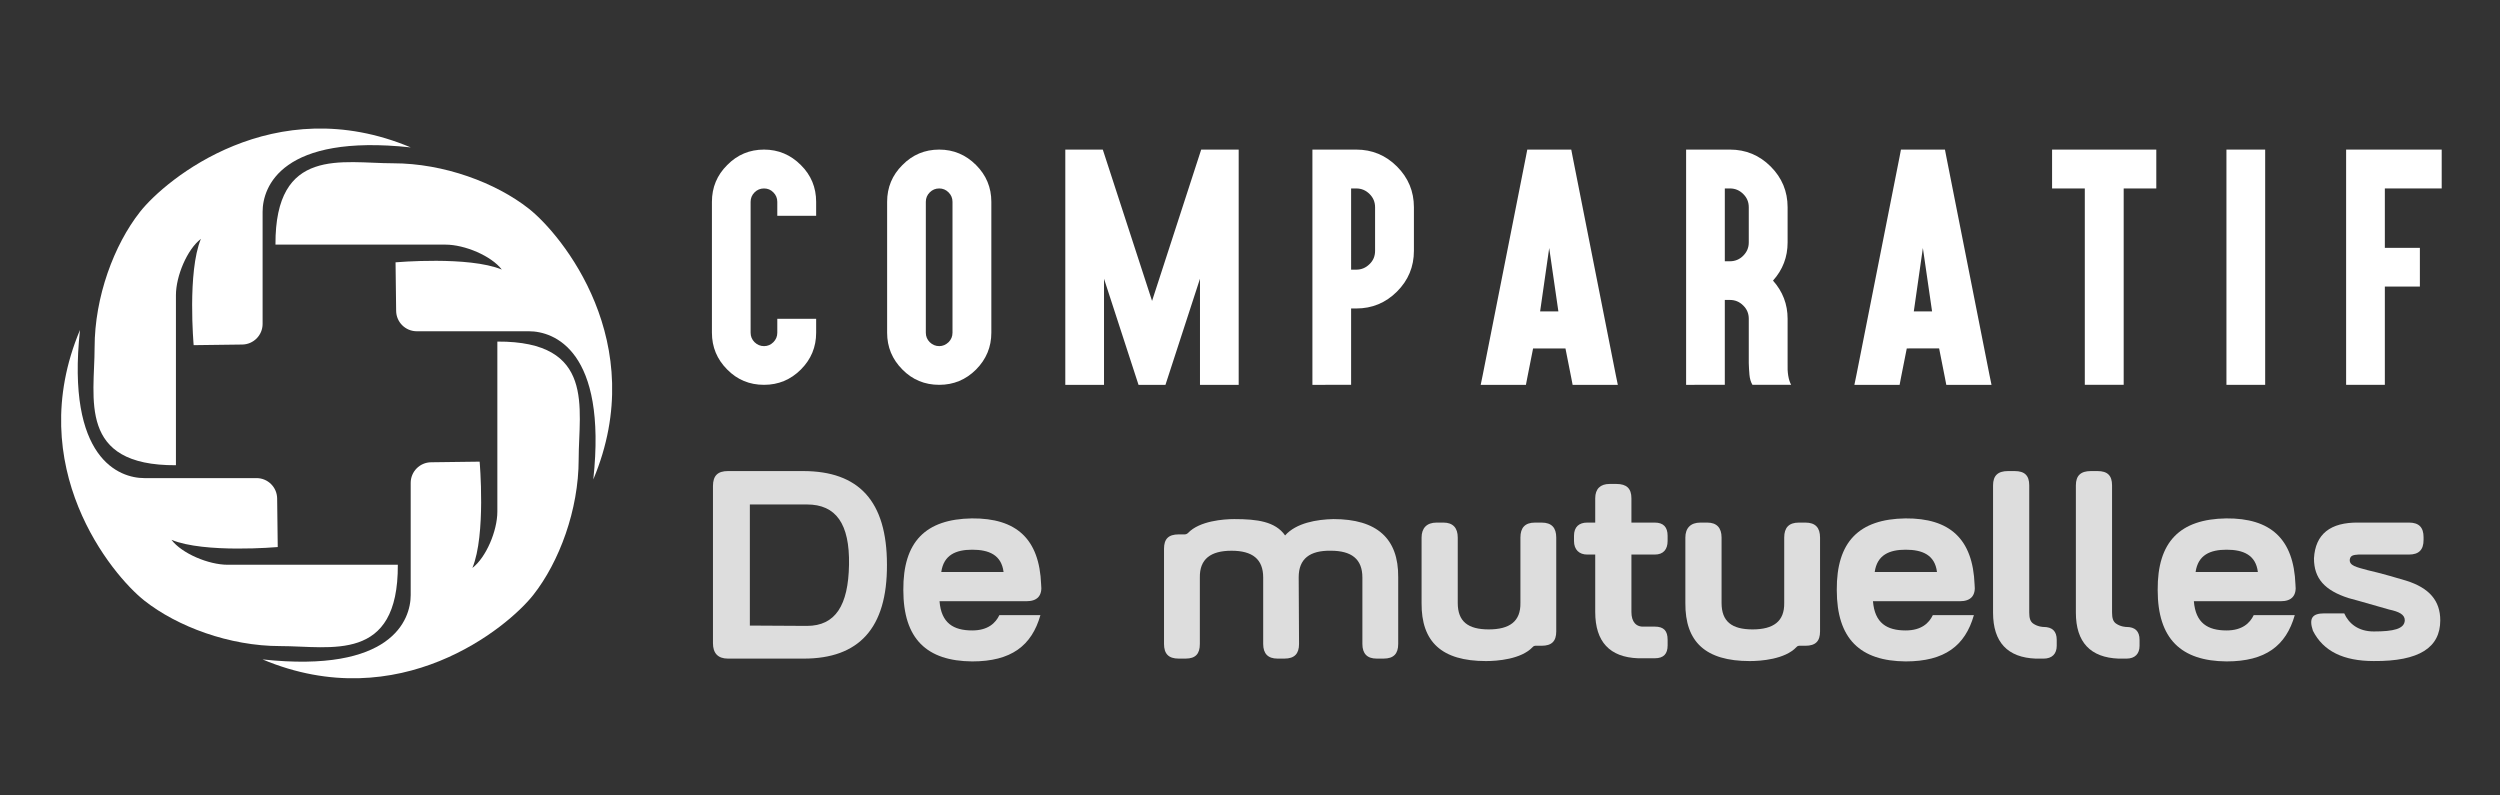
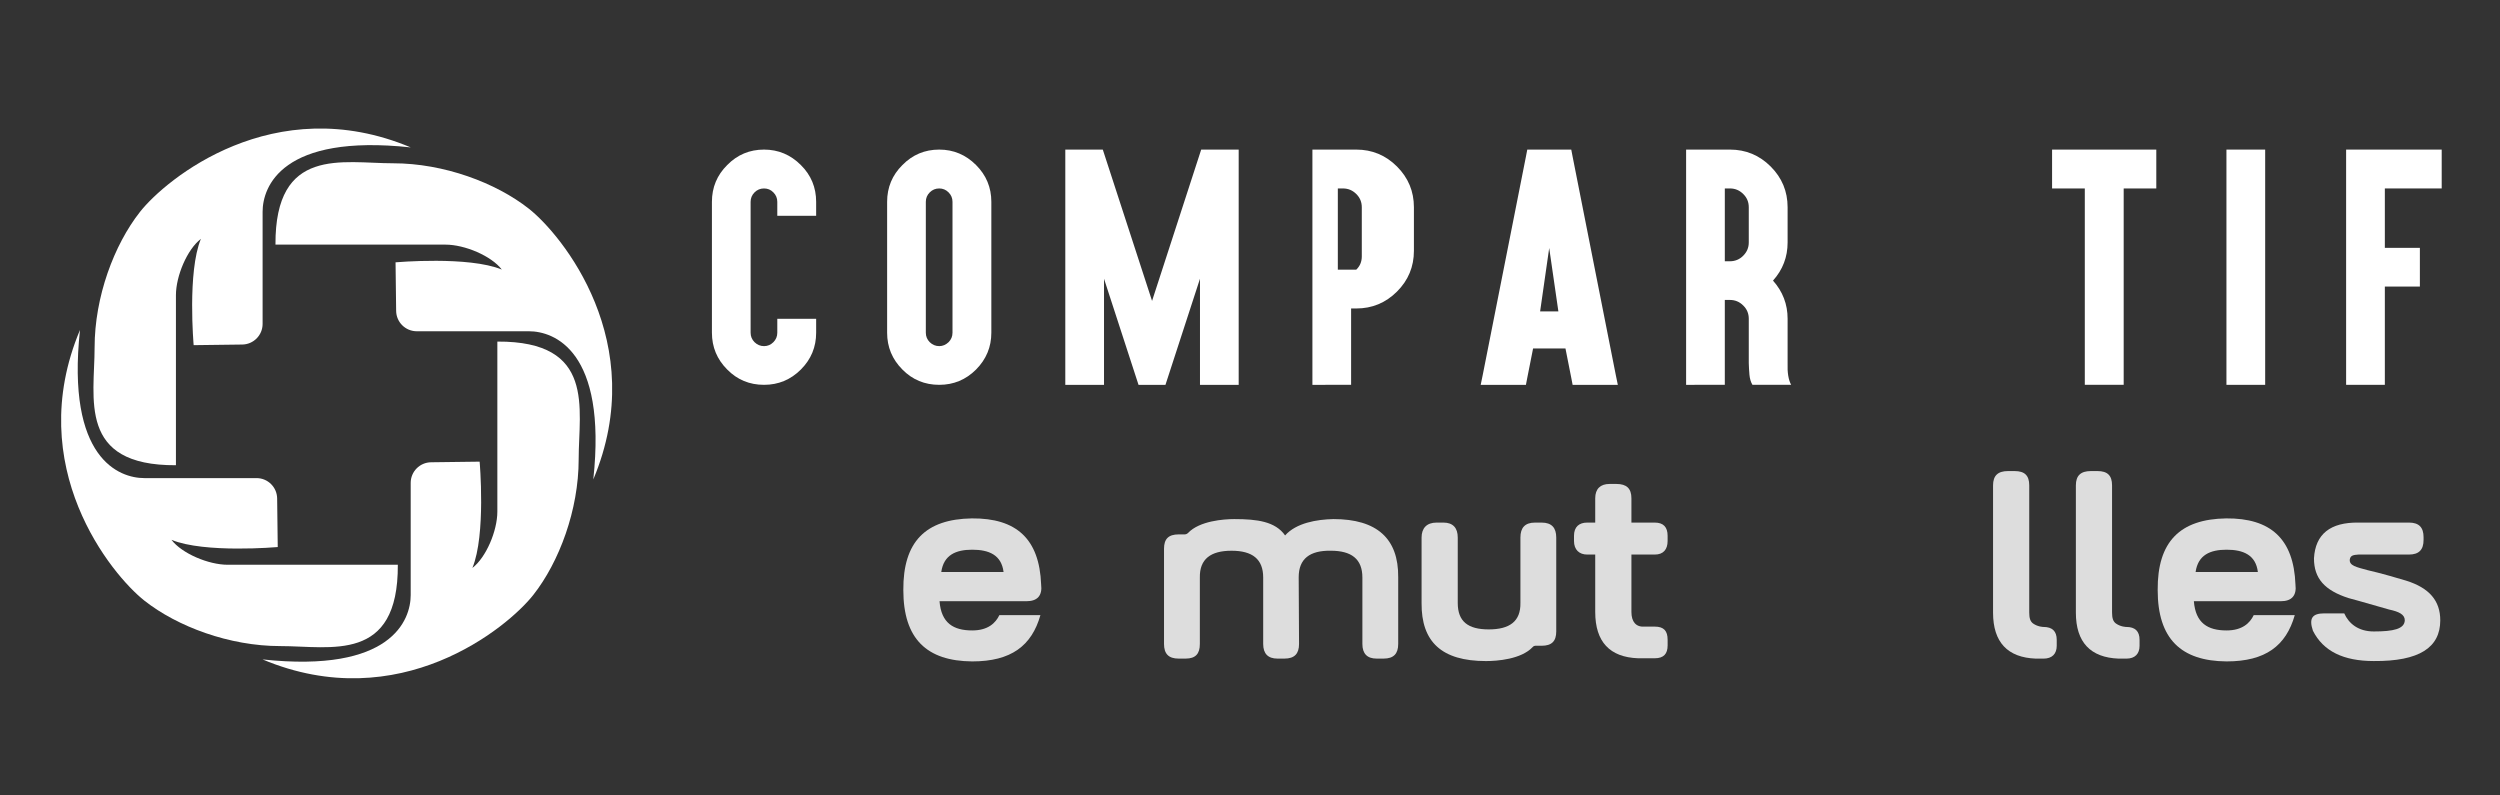
<svg xmlns="http://www.w3.org/2000/svg" version="1.1" id="Calque_1" x="0px" y="0px" width="220px" height="70px" viewBox="-10 -5 220 70" enable-background="new -10 -5 220 70" xml:space="preserve">
  <rect x="-10" y="-5" width="220" height="70" fill="#333333" stroke="none" />
  <path fill="#FFFFFF" d="M11.311,25.319c0.995-0.009,1.798-0.819,1.798-1.813v-9.873c0-2.196,1.692-6.884,13.036-5.662  C14.102,2.91,4.591,10.763,2.322,13.643c-2.284,2.898-3.997,7.48-3.997,11.943s-1.52,10.401,7.157,10.354c0-7.582,0-13.261,0-14.96  c0-1.701,0.993-4.039,2.197-4.959c-1.204,2.905-0.637,9.353-0.637,9.353L11.311,25.319z" />
  <path fill="#FFFFFF" d="M24.861,22.354c0.01,0.996,0.819,1.797,1.816,1.797h9.871c2.198,0,6.884,1.692,5.663,13.038  c5.062-12.043-2.792-21.556-5.672-23.823c-2.897-2.284-7.48-3.997-11.944-3.997c-4.464,0-10.399-1.519-10.354,7.158  c7.582,0,13.26,0,14.96,0s4.039,0.992,4.96,2.196c-2.906-1.205-9.353-0.639-9.353-0.639L24.861,22.354z" />
  <path fill="#FFFFFF" d="M27.938,35.68c-0.994,0.009-1.797,0.819-1.797,1.815v9.871c0,2.195-1.691,6.885-13.037,5.663  c12.043,5.061,21.556-2.792,23.824-5.673c2.283-2.897,3.995-7.479,3.995-11.942s1.521-10.402-7.156-10.355c0,7.583,0,13.26,0,14.96  c0,1.701-0.992,4.039-2.197,4.96c1.205-2.906,0.638-9.354,0.638-9.354L27.938,35.68z" />
  <path fill="#FFFFFF" d="M14.389,38.869c-0.01-0.995-0.819-1.796-1.815-1.796H2.702c-2.197,0-6.885-1.691-5.663-13.037  C-8.023,36.079-0.169,45.591,2.712,47.86c2.897,2.282,7.479,3.995,11.943,3.995s10.4,1.521,10.354-7.156c-7.583,0-13.26,0-14.961,0  s-4.04-0.99-4.96-2.195c2.905,1.205,9.353,0.636,9.353,0.636L14.389,38.869z" />
  <g>
    <path fill="#FFFFFF" d="M60.475,9.523c0.897,0.888,1.346,1.969,1.346,3.239v0.477v0.75h-0.75h-1.918h-0.751v-0.75v-0.477   c0-0.325-0.115-0.603-0.346-0.833c-0.223-0.231-0.497-0.345-0.822-0.345c-0.326,0-0.604,0.114-0.834,0.345   c-0.23,0.23-0.346,0.508-0.346,0.833V24.28c0,0.325,0.115,0.602,0.346,0.833c0.239,0.23,0.517,0.346,0.834,0.346   c0.317,0,0.592-0.115,0.822-0.346c0.231-0.231,0.346-0.508,0.346-0.833v-0.477v-0.75h0.751h1.918h0.75v0.75v0.477   c0,1.262-0.448,2.342-1.346,3.24c-0.897,0.897-1.978,1.345-3.24,1.345c-1.278,0-2.358-0.448-3.24-1.345   c-0.897-0.898-1.346-1.978-1.346-3.24V12.762c0-1.27,0.449-2.351,1.346-3.239c0.889-0.906,1.969-1.359,3.24-1.359   C58.491,8.164,59.571,8.618,60.475,9.523z" />
    <path fill="#FFFFFF" d="M75.893,9.523c0.897,0.897,1.345,1.978,1.345,3.239V24.28c0,1.254-0.448,2.335-1.345,3.24   c-0.897,0.897-1.978,1.345-3.24,1.345c-1.278,0-2.359-0.448-3.241-1.345c-0.896-0.898-1.345-1.978-1.345-3.24V12.762   c0-1.27,0.449-2.351,1.345-3.239c0.89-0.906,1.969-1.359,3.241-1.359C73.908,8.164,74.988,8.618,75.893,9.523z M71.819,11.928   c-0.23,0.23-0.346,0.508-0.346,0.833V24.28c0,0.325,0.115,0.602,0.346,0.833c0.238,0.23,0.516,0.346,0.834,0.346   c0.301,0,0.576-0.115,0.821-0.346c0.23-0.231,0.346-0.508,0.346-0.833V12.762c0-0.325-0.115-0.603-0.346-0.833   c-0.23-0.231-0.504-0.345-0.821-0.345C72.328,11.583,72.05,11.697,71.819,11.928z" />
    <path fill="#FFFFFF" d="M83.747,8.164h3.299l4.335,13.317l4.324-13.317h3.299v20.702h-3.406v-9.337l-3.038,9.337h-2.37   l-3.037-9.337v9.337h-3.407L83.747,8.164L83.747,8.164z" />
-     <path fill="#FFFFFF" d="M106.23,28.866h-0.738v-0.75v-8.634v-4.325V8.917V8.164h0.738h1.93h1.19c1.399,0,2.592,0.497,3.586,1.49   c0.992,0.994,1.488,2.187,1.488,3.585v3.834c0,1.397-0.496,2.594-1.488,3.585c-0.994,0.993-2.187,1.488-3.586,1.488h-0.453v5.967   v0.75h-0.737L106.23,28.866L106.23,28.866z M108.898,18.73h0.453c0.454,0,0.843-0.164,1.169-0.489   c0.324-0.31,0.487-0.698,0.487-1.167V13.24c0-0.462-0.163-0.85-0.487-1.168c-0.326-0.326-0.715-0.488-1.169-0.488h-0.453V18.73z" />
+     <path fill="#FFFFFF" d="M106.23,28.866h-0.738v-0.75v-8.634v-4.325V8.917V8.164h0.738h1.93h1.19c1.399,0,2.592,0.497,3.586,1.49   c0.992,0.994,1.488,2.187,1.488,3.585v3.834c0,1.397-0.496,2.594-1.488,3.585c-0.994,0.993-2.187,1.488-3.586,1.488h-0.453v5.967   v0.75h-0.737L106.23,28.866L106.23,28.866z M108.898,18.73h0.453c0.324-0.31,0.487-0.698,0.487-1.167V13.24c0-0.462-0.163-0.85-0.487-1.168c-0.326-0.326-0.715-0.488-1.169-0.488h-0.453V18.73z" />
    <path fill="#FFFFFF" d="M124.912,25.662l-0.512,2.585l-0.119,0.619h-0.727h-2.228h-1.025l0.179-0.869l3.801-19.213l0.119-0.619   h0.727h2.417h0.727l0.119,0.619l3.799,19.213l0.179,0.869h-1.022h-2.229h-0.727l-0.119-0.619l-0.511-2.585H124.912z M126.33,16.825   l-0.799,5.576h1.606L126.33,16.825z M125.638,22.005l0.692-3.526L125.638,22.005z" />
    <path fill="#FFFFFF" d="M139.116,28.866h-0.738v-0.75V18.73v-4.312V8.916V8.164h0.738h1.93h1.189c1.398,0,2.593,0.497,3.586,1.49   c0.992,0.994,1.488,2.187,1.488,3.585v3.096c0,1.286-0.429,2.405-1.285,3.358c0.856,0.96,1.285,2.081,1.285,3.359v3.907   c-0.03,0.834,0.073,1.468,0.312,1.905h-3.407c-0.143-0.237-0.23-0.532-0.263-0.882c-0.03-0.348-0.051-0.69-0.059-1.024v-3.907   c0-0.46-0.163-0.85-0.489-1.168c-0.325-0.325-0.715-0.488-1.168-0.488h-0.452v6.718v0.75h-0.738h-1.929V28.866z M141.784,17.991   h0.453c0.454,0,0.843-0.163,1.166-0.488c0.326-0.325,0.489-0.714,0.489-1.167v-3.096c0-0.462-0.162-0.85-0.489-1.168   c-0.324-0.326-0.713-0.488-1.166-0.488h-0.453V17.991z" />
-     <path fill="#FFFFFF" d="M157.796,25.662l-0.513,2.585l-0.117,0.619h-0.729h-2.227h-1.024l0.179-0.869l3.801-19.213l0.117-0.619   h0.728h2.418h0.727l0.119,0.619l3.799,19.213l0.179,0.869h-1.024H162h-0.726l-0.119-0.619l-0.512-2.585H157.796z M159.213,16.825   l-0.798,5.576h1.607L159.213,16.825z M158.522,22.005l0.69-3.526L158.522,22.005z" />
    <path fill="#FFFFFF" d="M171.334,11.583h-0.751v-0.75V8.916V8.164h0.751h2.881h1.918h2.883h0.738v0.751v1.918v0.75h-0.738h-2.132   v16.531v0.75h-0.752h-1.919h-0.75v-0.75V11.583H171.334z" />
    <path fill="#FFFFFF" d="M188.596,8.164h0.739v0.751v19.201v0.75h-0.739h-1.929h-0.74v-0.75V8.916V8.164h0.74H188.596z" />
    <path fill="#FFFFFF" d="M204.117,8.164h0.752v0.751v1.918v0.75h-0.752h-4.251v5.228h2.335h0.748v0.751v1.919v0.736h-0.748h-2.335   v7.897v0.75h-0.738h-1.931h-0.738v-0.75V8.916V8.164h0.738H204.117z" />
  </g>
  <g>
-     <path fill="#DDDDDD" d="M60.671,36.454c4.9,0,7.381,2.633,7.381,8.236c0.03,5.605-2.48,8.268-7.318,8.268h-6.676   c-0.888,0-1.317-0.489-1.317-1.346V37.771c0-0.92,0.429-1.317,1.317-1.317H60.671z M61.009,50.079c2.511,0,3.644-1.806,3.705-5.389   c0.061-3.582-1.133-5.297-3.705-5.297h-5.022v10.657L61.009,50.079z" />
    <path fill="#DDDDDD" d="M80.334,47.907h-7.656c0.152,1.929,1.225,2.572,2.878,2.572c1.377,0,2.052-0.643,2.389-1.348h3.612   c-0.766,2.695-2.572,4.073-6.001,4.073c-4.011-0.03-6.063-1.991-6.063-6.278c-0.03-4.257,1.96-6.246,6.033-6.307   c3.92-0.031,5.942,1.805,6.094,5.818C81.743,47.415,81.283,47.907,80.334,47.907z M75.558,43.374c-1.439,0-2.511,0.459-2.726,1.96   c3.674,0,5.481,0,5.481,0C78.128,43.834,77.028,43.374,75.558,43.374z" />
    <path fill="#DDDDDD" d="M104.285,45.793l0.031,5.88c0,0.855-0.399,1.284-1.287,1.284h-0.612c-0.827,0-1.256-0.429-1.256-1.284   v-5.851c0-1.622-0.949-2.357-2.787-2.357c-1.838,0-2.816,0.735-2.787,2.357v5.851c0,0.855-0.368,1.284-1.255,1.284h-0.613   c-0.887,0-1.285-0.429-1.285-1.284v-8.39c0-0.858,0.398-1.256,1.285-1.256h0.551c0.153,0,0.276-0.124,0.276-0.124   c1.011-1.069,3.153-1.223,4.072-1.223c2.02,0,3.613,0.213,4.471,1.439c0.98-1.103,2.788-1.409,4.258-1.439   c3.828,0,5.726,1.715,5.695,5.114v5.88c0,0.854-0.398,1.283-1.285,1.283h-0.612c-0.829,0-1.255-0.429-1.255-1.283v-5.852   c0-1.622-0.949-2.358-2.787-2.358C105.265,43.436,104.285,44.171,104.285,45.793z" />
    <path fill="#DDDDDD" d="M120.764,53.174c-3.89,0-5.696-1.685-5.665-5.113v-5.758c0-0.829,0.457-1.315,1.317-1.315h0.612   c0.826,0,1.254,0.458,1.254,1.315v5.758c0,1.622,0.89,2.327,2.728,2.327s2.816-0.707,2.787-2.327v-5.758   c0-0.856,0.396-1.315,1.285-1.315h0.582c0.887,0,1.286,0.458,1.286,1.315v8.268c0,0.856-0.399,1.256-1.286,1.256h-0.552   c-0.153,0-0.244,0.123-0.244,0.123C123.855,53.02,121.741,53.174,120.764,53.174z" />
    <path fill="#DDDDDD" d="M135.618,50.142c0.796,0,1.133,0.366,1.133,1.164v0.491c0,0.732-0.337,1.131-1.133,1.131h-1.468   c-2.483-0.092-3.77-1.438-3.77-4.072v-5.054c0,0-0.242,0-0.703,0c-0.706,0-1.165-0.428-1.165-1.191v-0.459   c0-0.799,0.459-1.164,1.165-1.164h0.703v-2.144c0-0.827,0.46-1.256,1.256-1.256h0.612c0.888,0,1.317,0.397,1.317,1.256v2.144h2.054   c0.765,0,1.131,0.397,1.131,1.164v0.457c0,0.736-0.366,1.193-1.131,1.193c-1.317,0-2.054,0-2.054,0v5.053   c0,0.856,0.398,1.348,1.164,1.286L135.618,50.142L135.618,50.142z" />
-     <path fill="#DDDDDD" d="M143.979,53.174c-3.89,0-5.695-1.685-5.667-5.113v-5.758c0-0.829,0.461-1.315,1.319-1.315h0.612   c0.827,0,1.255,0.458,1.255,1.315v5.758c0,1.622,0.89,2.327,2.727,2.327c1.836,0,2.816-0.707,2.786-2.327v-5.758   c0-0.856,0.398-1.315,1.285-1.315h0.583c0.888,0,1.285,0.458,1.285,1.315v8.268c0,0.856-0.397,1.256-1.285,1.256h-0.553   c-0.151,0-0.243,0.123-0.243,0.123C147.073,53.02,144.959,53.174,143.979,53.174z" />
-     <path fill="#DDDDDD" d="M162.476,47.907h-7.655c0.154,1.929,1.227,2.572,2.879,2.572c1.379,0,2.053-0.643,2.389-1.348h3.614   c-0.767,2.695-2.573,4.073-6.003,4.073c-4.01-0.03-6.063-1.991-6.063-6.278c-0.032-4.257,1.961-6.246,6.032-6.307   c3.92-0.031,5.94,1.805,6.095,5.818C163.885,47.415,163.425,47.907,162.476,47.907z M157.699,43.374   c-1.438,0-2.511,0.459-2.725,1.96c3.674,0,5.48,0,5.48,0C160.271,43.834,159.17,43.374,157.699,43.374z" />
    <path fill="#DDDDDD" d="M169.829,50.172c0.766,0,1.163,0.367,1.163,1.134v0.521c0,0.703-0.397,1.132-1.163,1.132h-0.674   c-2.481-0.091-3.766-1.438-3.766-4.042V37.71c0-0.858,0.428-1.256,1.317-1.256h0.582c0.888,0,1.285,0.397,1.285,1.256v11.178   c0,0.52,0.092,0.795,0.337,0.978C169.34,50.172,169.829,50.172,169.829,50.172z" />
    <path fill="#DDDDDD" d="M177.118,50.172c0.767,0,1.163,0.367,1.163,1.134v0.521c0,0.703-0.396,1.132-1.163,1.132h-0.672   c-2.482-0.091-3.769-1.438-3.769-4.042V37.71c0-0.858,0.43-1.256,1.319-1.256h0.582c0.886,0,1.283,0.397,1.283,1.256v11.178   c0,0.52,0.093,0.795,0.339,0.978C176.629,50.172,177.118,50.172,177.118,50.172z" />
    <path fill="#DDDDDD" d="M190.714,47.907h-7.654c0.152,1.929,1.224,2.572,2.878,2.572c1.378,0,2.054-0.643,2.389-1.348h3.613   c-0.766,2.695-2.572,4.073-6.002,4.073c-4.011-0.03-6.062-1.991-6.062-6.278c-0.033-4.257,1.959-6.246,6.03-6.307   c3.919-0.031,5.942,1.805,6.094,5.818C192.123,47.415,191.664,47.907,190.714,47.907z M185.939,43.374   c-1.44,0-2.51,0.459-2.726,1.96c3.675,0,5.479,0,5.479,0C188.511,43.834,187.408,43.374,185.939,43.374z" />
    <path fill="#DDDDDD" d="M197.547,40.987h4.438c0.889,0,1.288,0.427,1.288,1.284v0.246c0,0.856-0.399,1.284-1.288,1.284h-4.438   c-0.43,0.031-0.705,0.063-0.765,0.43c-0.062,0.552,0.581,0.674,1.591,0.949c0,0,1.134,0.245,3.367,0.917   c2.055,0.645,3.003,1.778,3.003,3.493c0,2.389-1.837,3.612-5.85,3.582c-2.662,0-4.438-0.857-5.356-2.665   c-0.368-1.102-0.063-1.53,1.009-1.53h1.747c0.398,0.888,1.226,1.592,2.602,1.592c1.716,0,2.695-0.214,2.727-0.979   c0-0.522-0.521-0.765-1.379-0.95c-2.42-0.703-3.58-1.011-3.58-1.011c-2.084-0.675-3.033-1.715-3.033-3.49   C193.749,41.997,195.068,40.955,197.547,40.987z" />
  </g>
</svg>